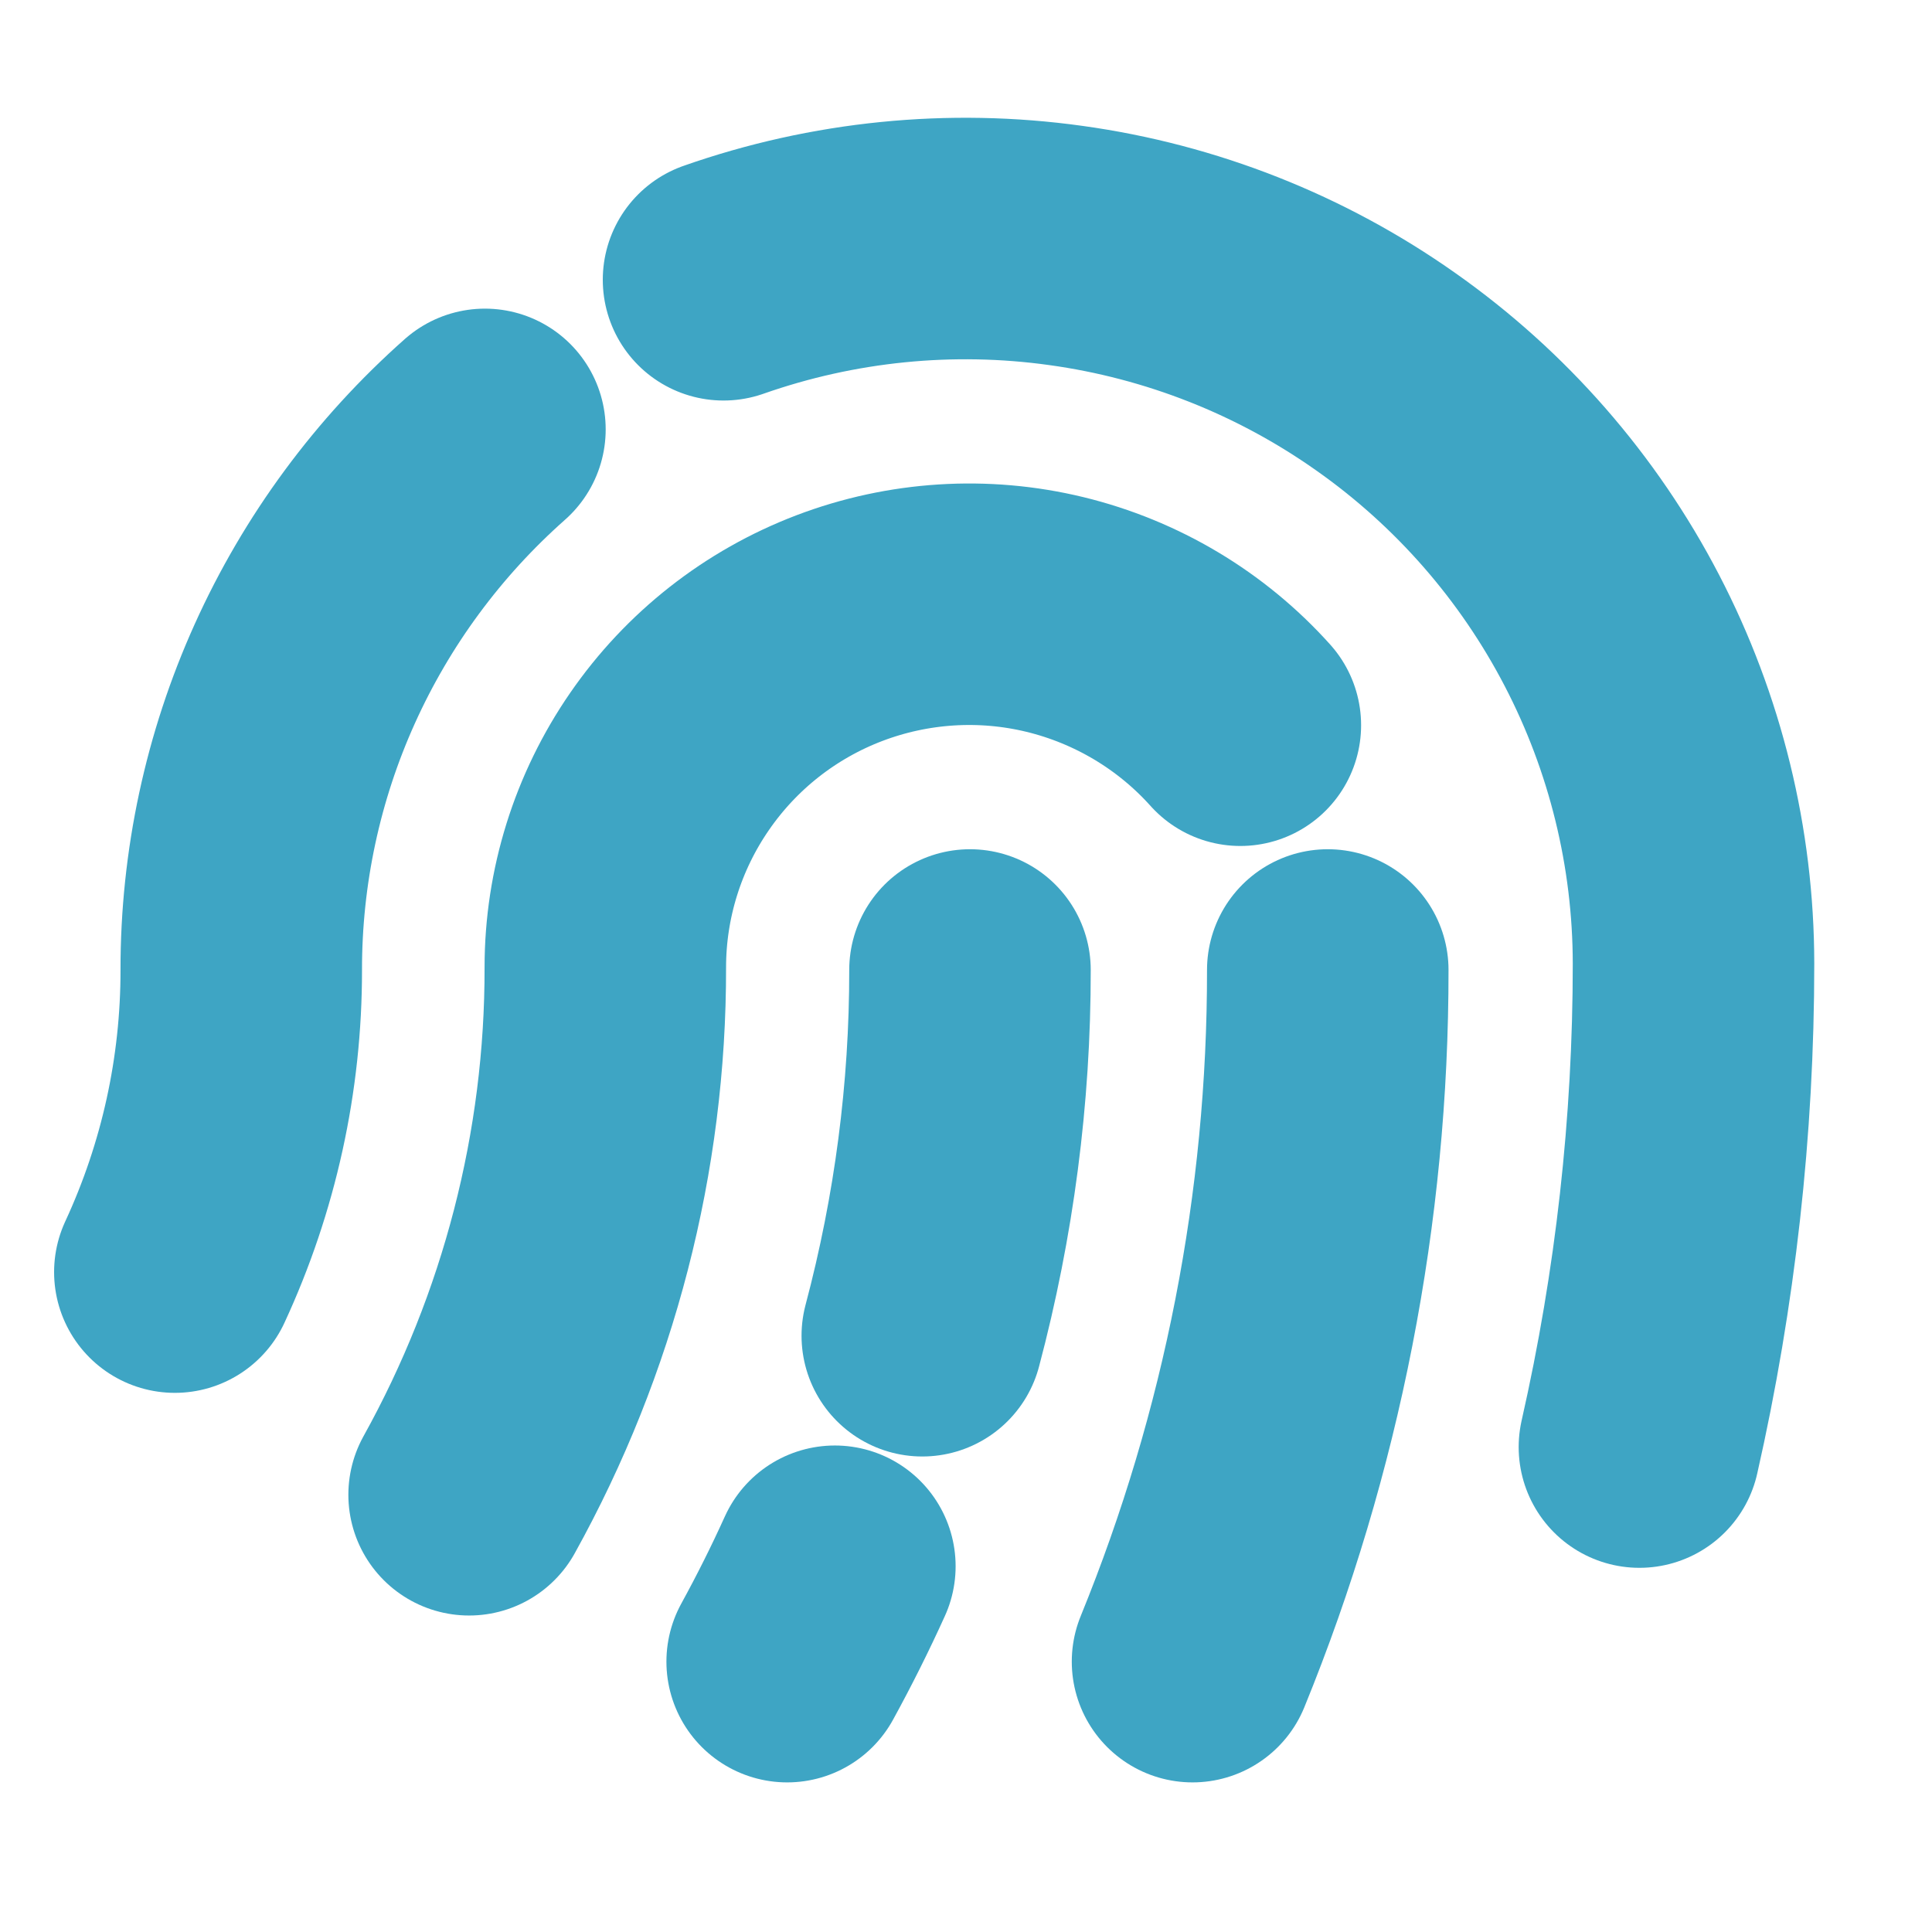
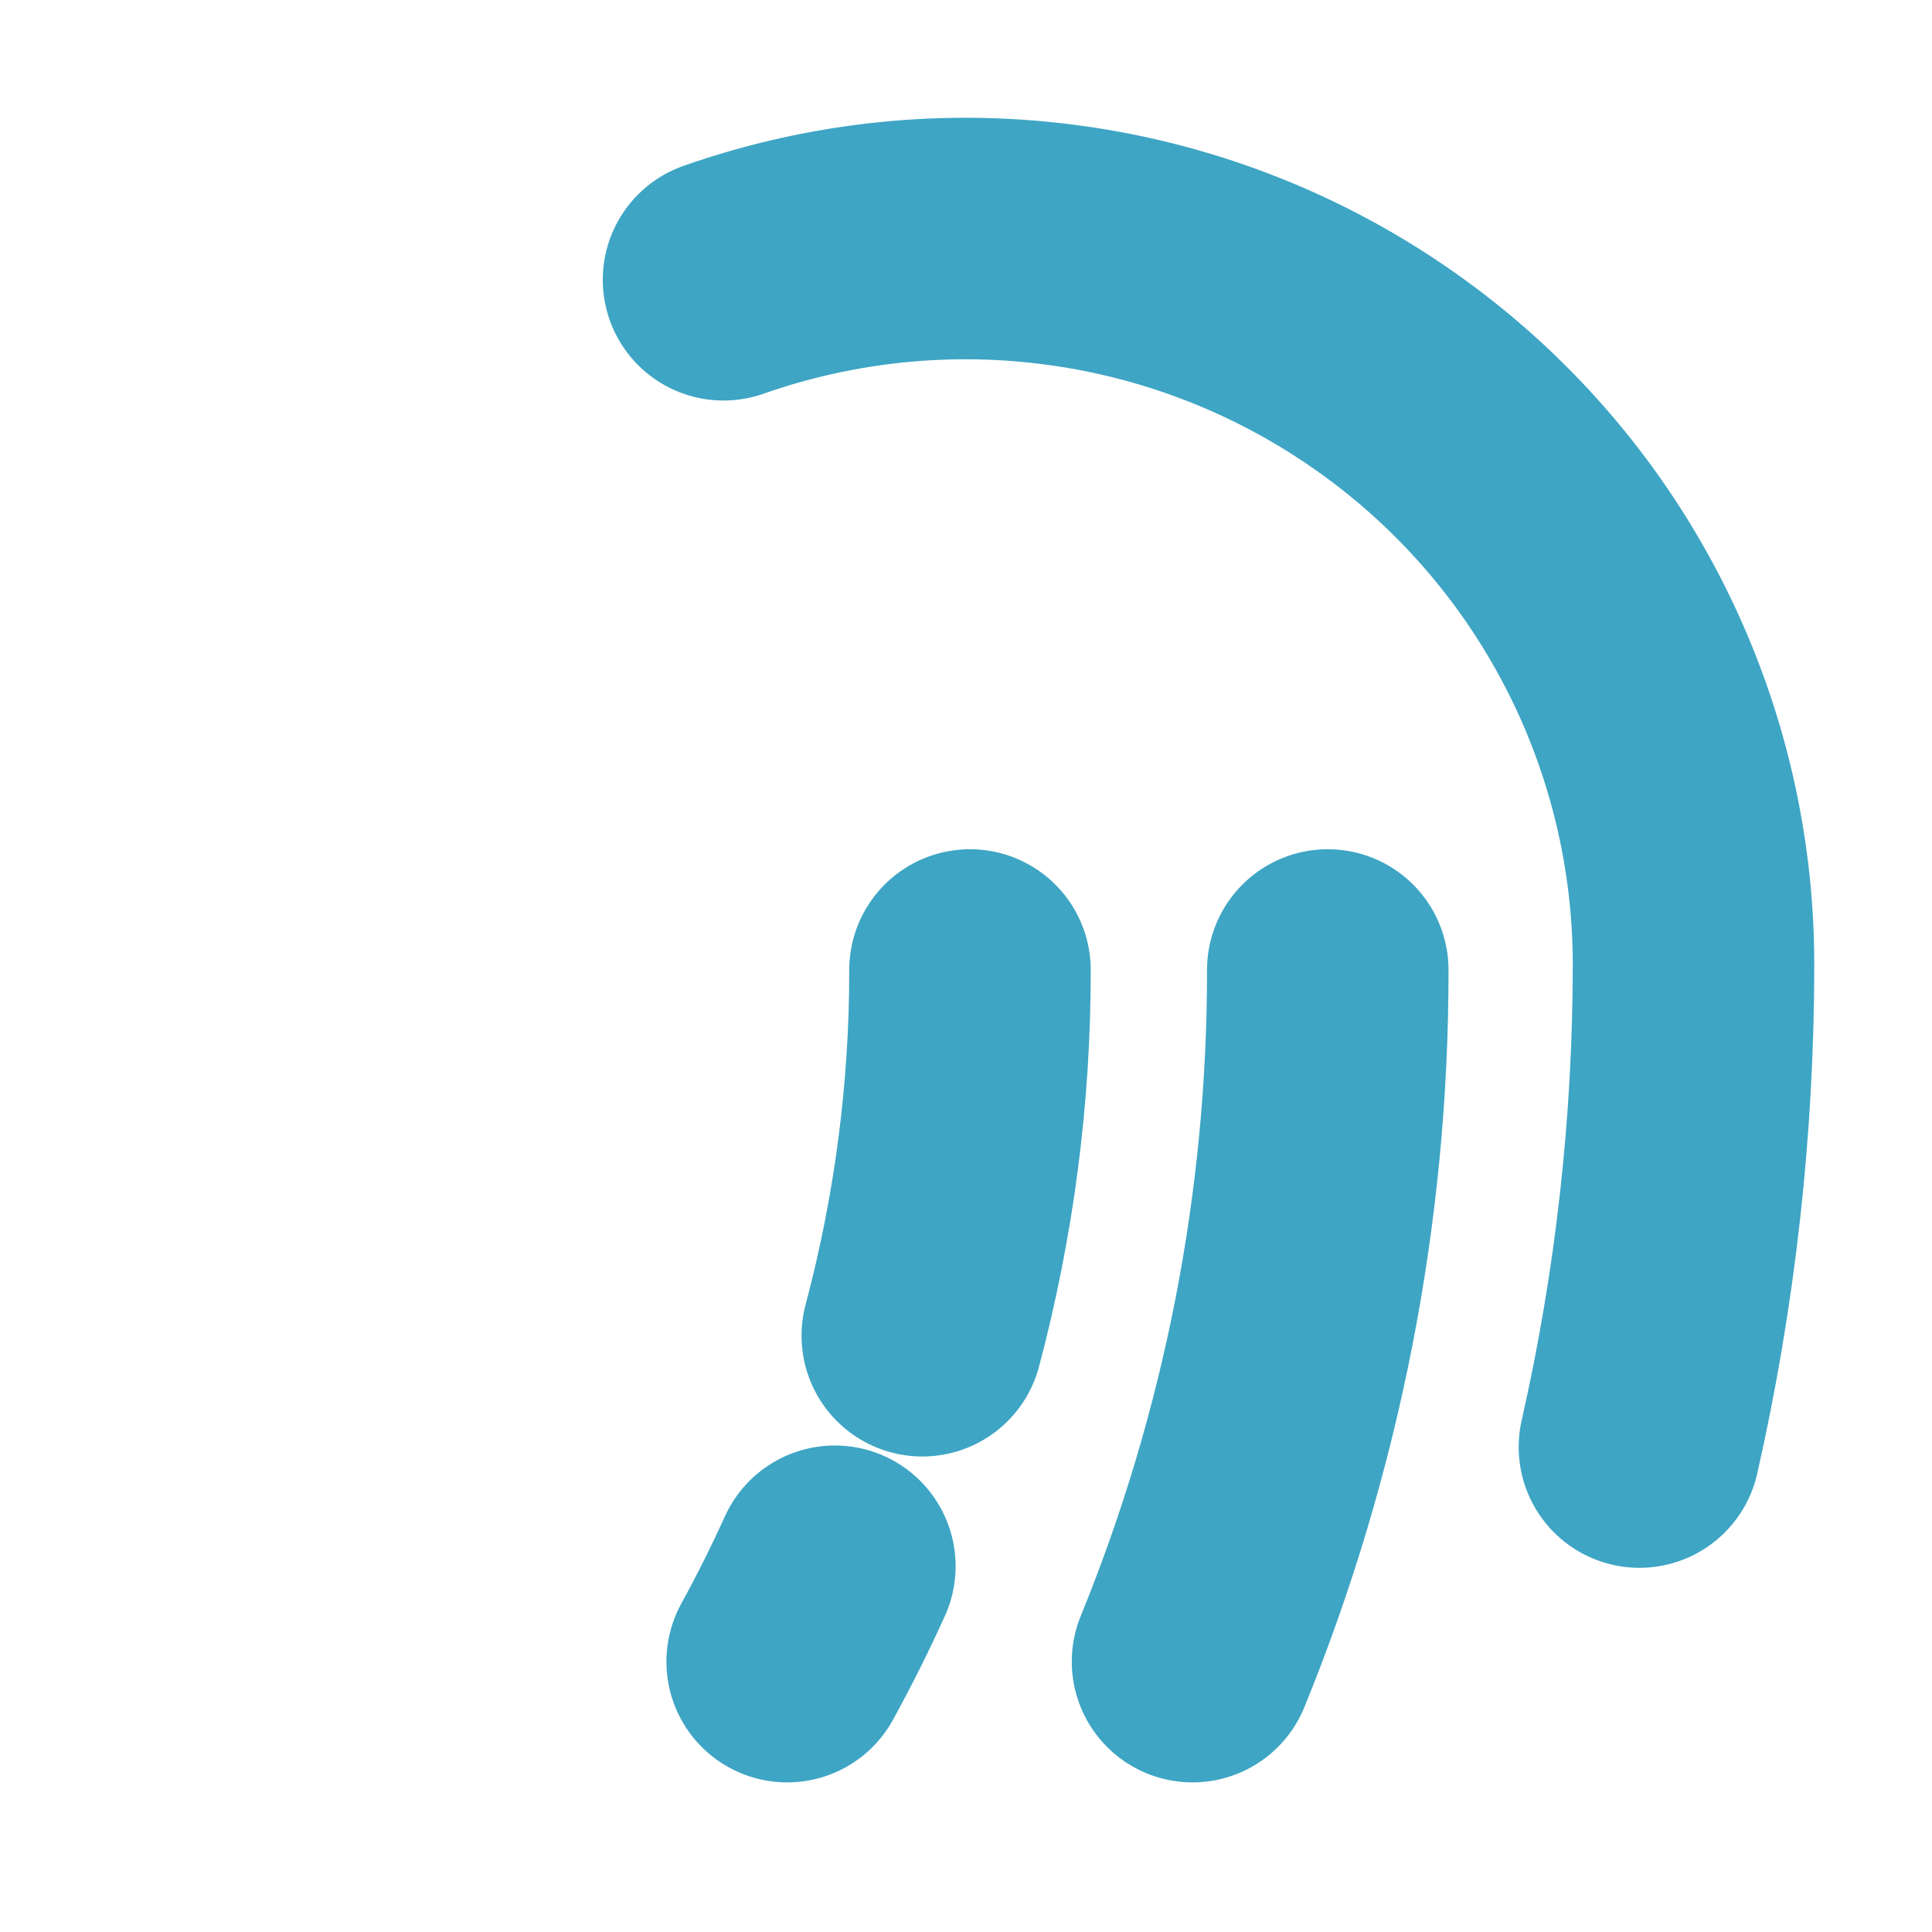
<svg xmlns="http://www.w3.org/2000/svg" width="16" height="16" viewBox="0 0 16 16" fill="none">
  <path d="M10.996 8.033C10.998 9.998 10.618 11.944 9.876 13.761" stroke="#3ea5c4" stroke-width="2" stroke-linecap="round" stroke-linejoin="round" />
-   <path d="M10.272 6.006C9.865 5.552 9.329 5.233 8.737 5.089C8.144 4.945 7.521 4.985 6.951 5.202C6.381 5.419 5.891 5.804 5.545 6.306C5.199 6.807 5.013 7.402 5.013 8.011C5.016 9.539 4.627 11.042 3.885 12.379" stroke="#3ea5c4" stroke-width="2" stroke-linecap="round" stroke-linejoin="round" />
  <path d="M5.992 2.317C6.901 1.998 7.873 1.9 8.827 2.033C9.782 2.165 10.691 2.524 11.477 3.079C12.264 3.633 12.906 4.368 13.349 5.221C13.792 6.073 14.024 7.02 14.025 7.98C14.025 9.327 13.875 10.67 13.577 11.984" stroke="#3ea5c4" stroke-width="2" stroke-linecap="round" stroke-linejoin="round" />
-   <path d="M1.448 10.535C1.812 9.75 1.999 8.896 1.998 8.033C1.997 7.187 2.176 6.351 2.524 5.58C2.872 4.808 3.381 4.118 4.016 3.556" stroke="#3ea5c4" stroke-width="2" stroke-linecap="round" stroke-linejoin="round" />
  <path d="M6.914 12.971C6.792 13.24 6.66 13.504 6.519 13.761" stroke="#3ea5c4" stroke-width="2" stroke-linecap="round" stroke-linejoin="round" />
  <path d="M8.033 8.033C8.034 9.055 7.901 10.072 7.638 11.062" stroke="#3ea5c4" stroke-width="2" stroke-linecap="round" stroke-linejoin="round" />
</svg>